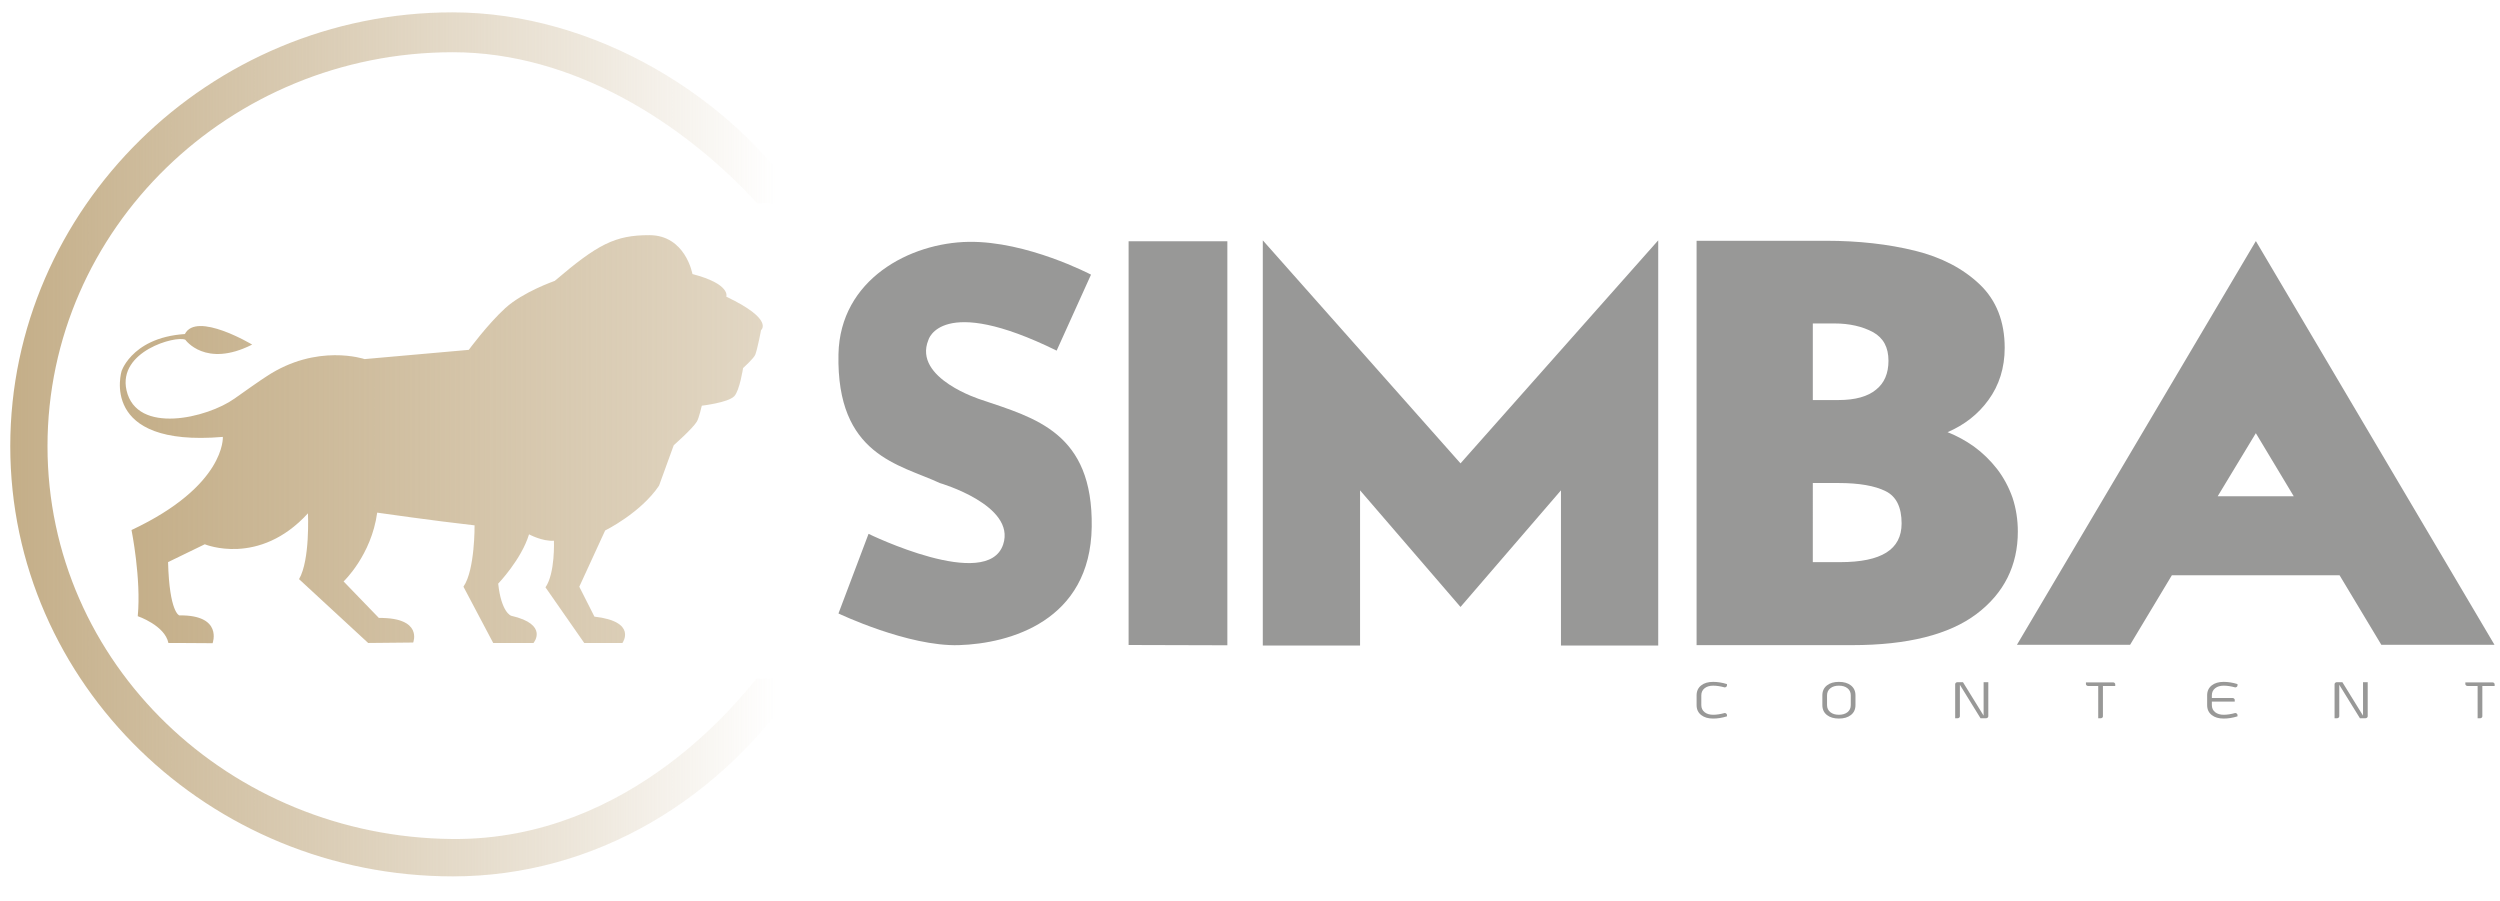
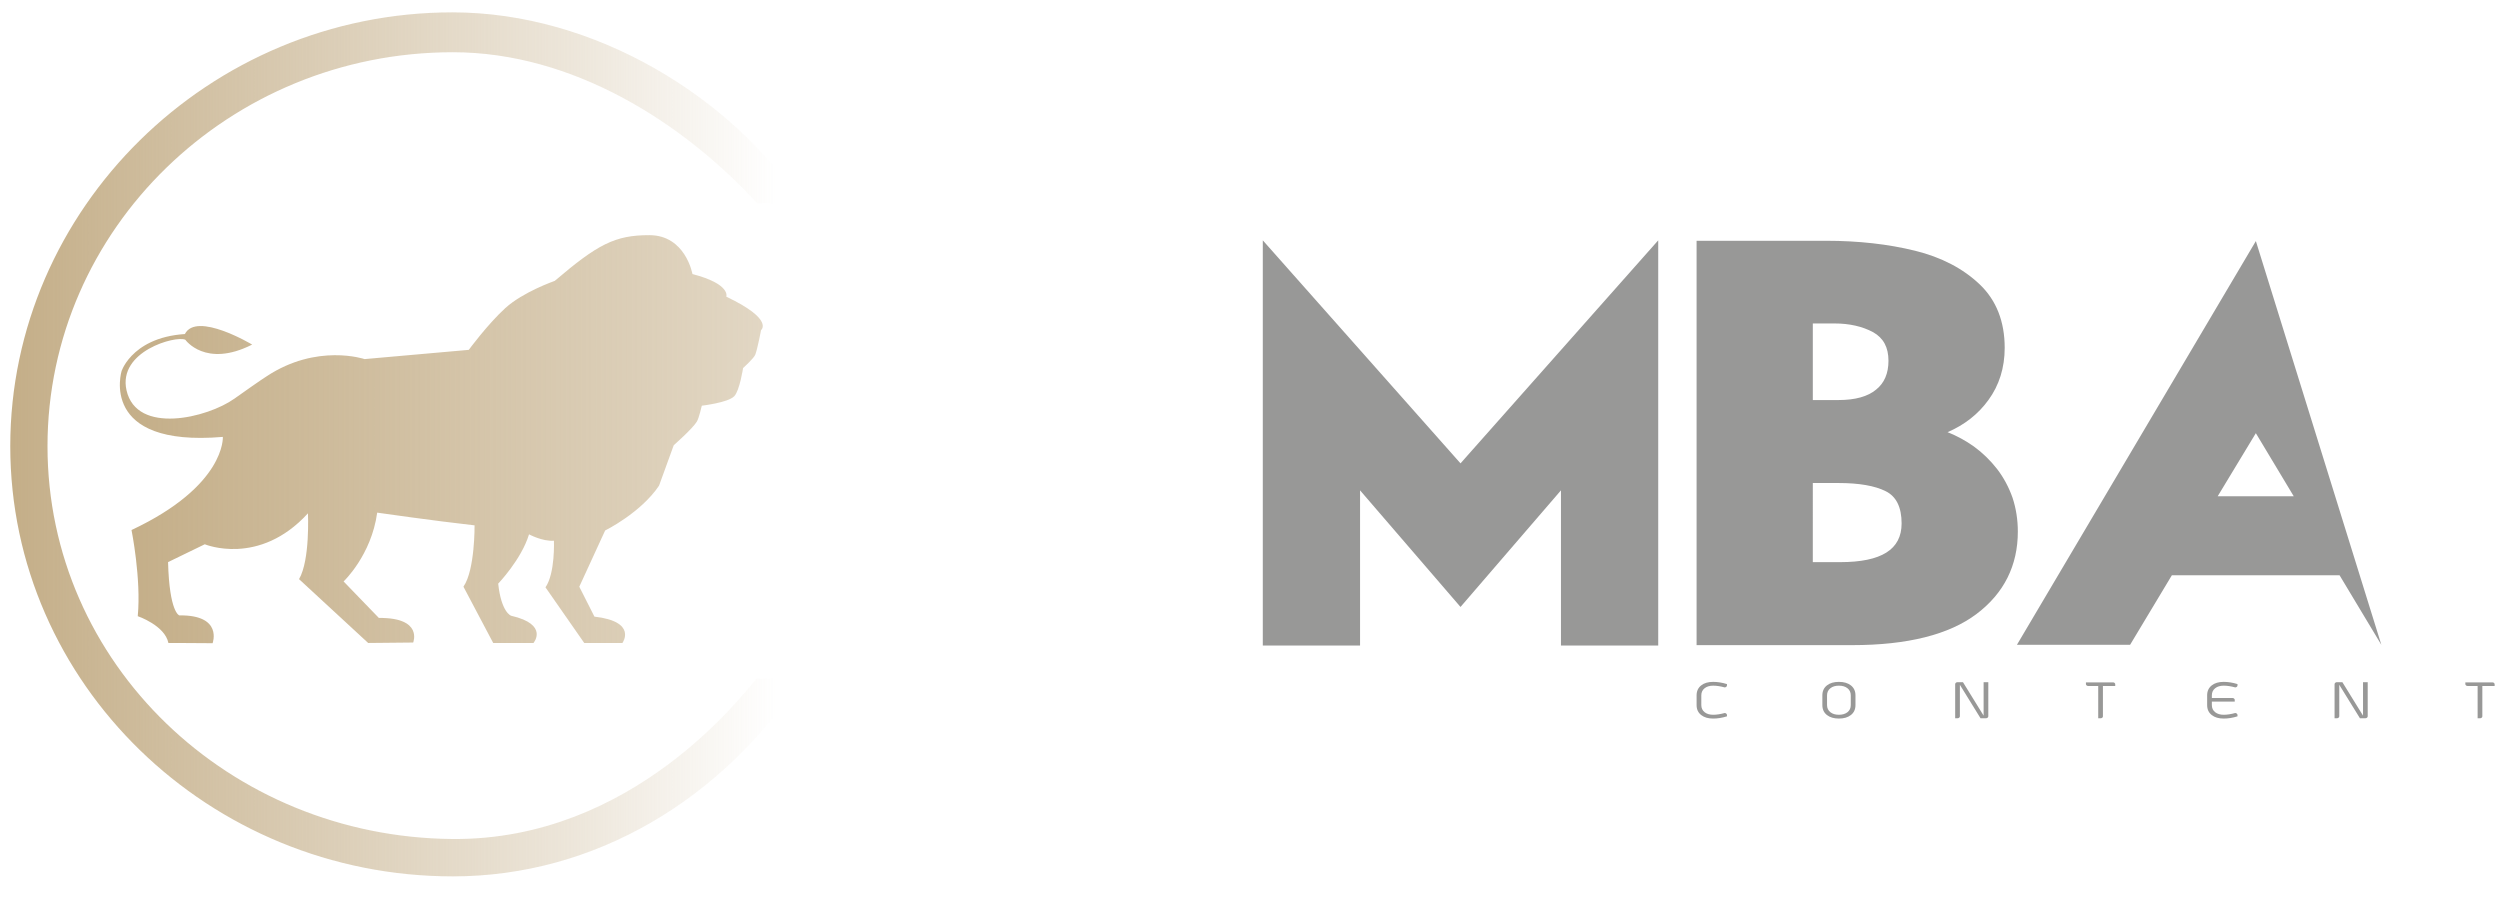
<svg xmlns="http://www.w3.org/2000/svg" version="1.1" id="Layer_1" x="0px" y="0px" width="466px" height="168px" viewBox="0 0 466 168" enable-background="new 0 0 466 168" xml:space="preserve">
  <g>
    <linearGradient id="SVGID_1_" gradientUnits="userSpaceOnUse" x1="1.914" y1="82.83" x2="149.442" y2="82.83">
      <stop offset="0" style="stop-color:#C4AE88" />
      <stop offset="0.72" style="stop-color:#C4AE88;stop-opacity:0.3" />
      <stop offset="0.968" style="stop-color:#C4AE88;stop-opacity:0" />
    </linearGradient>
    <path fill="url(#SVGID_1_)" d="M141.016,126.494c-2.587,3.003-23.065,30.16-56.648,29.897   c-41.661-0.33-75.513-32.722-75.513-73.218c0-40.493,33.895-73.437,75.558-73.437c22.36,0,42.878,13.098,56.724,28.153h8.305   C136.392,18.16,110.915,2.303,84.345,2.303c-45.489,0-82.431,36.658-82.431,80.871c0,44.216,37.009,80.183,82.499,80.183   c26.569,0,50.285-14.47,65.029-36.862H141.016z" />
    <g>
      <path fill="#989897" d="M316.245,129.616c0-0.794,0.288-1.414,0.866-1.865c0.552-0.438,1.293-0.65,2.226-0.65    c0.825,0,1.683,0.135,2.57,0.413v0.243c0,0.102-0.044,0.19-0.135,0.265c-0.085,0.074-0.184,0.111-0.289,0.111    c-0.801-0.215-1.517-0.324-2.146-0.324c-0.659,0-1.191,0.155-1.592,0.475c-0.413,0.326-0.622,0.771-0.622,1.333v1.809    c0,0.561,0.209,1.006,0.622,1.334c0.4,0.313,0.933,0.473,1.592,0.473c0.63,0,1.346-0.111,2.146-0.328    c0.105,0,0.204,0.037,0.289,0.115c0.091,0.072,0.135,0.159,0.135,0.264v0.242c-0.888,0.276-1.745,0.415-2.57,0.415    c-0.933,0-1.674-0.217-2.226-0.652c-0.578-0.445-0.866-1.067-0.866-1.862V129.616z" />
      <path fill="#989897" d="M345.86,131.425c0,0.795-0.287,1.417-0.863,1.862c-0.554,0.436-1.295,0.652-2.227,0.652    c-0.926,0-1.666-0.217-2.22-0.652c-0.576-0.445-0.863-1.067-0.863-1.862v-1.809c0-0.794,0.287-1.414,0.863-1.865    c0.554-0.438,1.294-0.65,2.22-0.65c0.932,0,1.673,0.213,2.227,0.65c0.576,0.451,0.863,1.071,0.863,1.865V131.425z     M341.188,128.283c-0.417,0.326-0.628,0.771-0.628,1.333v1.809c0,0.561,0.211,1.006,0.628,1.334    c0.4,0.313,0.929,0.473,1.582,0.473c0.659,0,1.189-0.159,1.593-0.473c0.415-0.328,0.621-0.773,0.621-1.334v-1.809    c0-0.563-0.206-1.007-0.621-1.333c-0.403-0.319-0.934-0.475-1.593-0.475C342.117,127.809,341.589,127.964,341.188,128.283z" />
      <path fill="#989897" d="M364.444,127.534c0-0.105,0.043-0.19,0.129-0.268c0.087-0.071,0.187-0.11,0.308-0.11h1.015l3.849,6.235    v-6.235h0.876v6.35c0,0.105-0.044,0.191-0.129,0.267c-0.084,0.076-0.187,0.109-0.306,0.109h-1.015l-3.848-6.232v5.856    c0,0.105-0.045,0.191-0.129,0.267c-0.088,0.076-0.19,0.109-0.313,0.109h-0.437V127.534z" />
      <path fill="#989897" d="M391.986,133.524c0,0.098-0.039,0.182-0.122,0.254c-0.082,0.07-0.181,0.104-0.291,0.104h-0.464v-6.016    h-1.88c-0.111,0-0.207-0.037-0.29-0.105c-0.08-0.069-0.121-0.15-0.121-0.252v-0.317h5.045c0.115,0,0.21,0.033,0.293,0.104    c0.082,0.072,0.124,0.156,0.124,0.254v0.317h-2.294V133.524z" />
      <path fill="#989897" d="M411.411,129.616c0-0.794,0.29-1.414,0.866-1.865c0.554-0.438,1.295-0.65,2.218-0.65    c0.83,0,1.688,0.135,2.576,0.413v0.243c0,0.102-0.042,0.19-0.131,0.265c-0.088,0.074-0.182,0.111-0.293,0.111    c-0.794-0.215-1.513-0.324-2.152-0.324c-0.651,0-1.18,0.155-1.582,0.475c-0.418,0.326-0.623,0.771-0.623,1.333v0.492h3.852    c0.115,0,0.213,0.036,0.288,0.102c0.082,0.069,0.127,0.156,0.127,0.256v0.313h-4.267v0.646c0,0.561,0.205,1.006,0.623,1.334    c0.402,0.313,0.931,0.473,1.582,0.473c0.64,0,1.358-0.111,2.152-0.328c0.111,0,0.205,0.037,0.293,0.115    c0.089,0.072,0.131,0.159,0.131,0.264v0.242c-0.888,0.276-1.746,0.415-2.576,0.415c-0.923,0-1.664-0.217-2.218-0.652    c-0.576-0.445-0.866-1.067-0.866-1.862V129.616z" />
      <path fill="#989897" d="M435.164,127.534c0-0.105,0.045-0.19,0.131-0.268c0.087-0.071,0.187-0.11,0.306-0.11h1.017l3.848,6.235    v-6.235h0.875v6.35c0,0.105-0.043,0.191-0.128,0.267c-0.085,0.076-0.188,0.109-0.306,0.109h-1.014l-3.852-6.232v5.856    c0,0.105-0.041,0.191-0.128,0.267c-0.086,0.076-0.188,0.109-0.313,0.109h-0.437V127.534z" />
      <path fill="#989897" d="M462.708,133.524c0,0.098-0.043,0.182-0.125,0.254c-0.079,0.07-0.18,0.104-0.288,0.104h-0.466v-6.016    h-1.878c-0.109,0-0.207-0.037-0.288-0.105c-0.082-0.069-0.123-0.15-0.123-0.252v-0.317h5.045c0.113,0,0.208,0.033,0.293,0.104    c0.08,0.072,0.122,0.156,0.122,0.254v0.317h-2.292V133.524z" />
    </g>
    <polygon fill="#989897" points="272.239,86.37 235.385,44.799 235.385,120.332 253.514,120.332 253.514,91.4 272.239,113.136    290.964,91.4 290.964,120.332 309.092,120.332 309.092,44.799  " />
-     <polygon fill="#989897" points="210.371,44.969 210.371,120.227 228.779,120.28 228.779,44.969  " />
-     <path fill="#989897" d="M420.493,44.935l-44.541,75.262h21.094l7.788-12.964h31.263l7.788,12.964h21.091L420.493,44.935z    M427.551,92.5h-14.173l7.111-11.758L427.551,92.5z" />
+     <path fill="#989897" d="M420.493,44.935l-44.541,75.262h21.094l7.788-12.964h31.263l7.788,12.964L420.493,44.935z    M427.551,92.5h-14.173l7.111-11.758L427.551,92.5z" />
    <path fill="#989897" d="M375.133,92.764c-0.693-1.952-1.648-3.741-2.851-5.311c-1.271-1.633-2.736-3.061-4.358-4.235   c-1.52-1.079-3.166-1.976-4.898-2.661c3.16-1.357,5.72-3.372,7.613-5.989c2.015-2.752,3.036-6.031,3.036-9.735   c0-4.886-1.557-8.852-4.623-11.79c-3.114-2.982-7.188-5.103-12.104-6.311c-4.992-1.229-10.548-1.851-16.518-1.851h-24.186v75.371   h29.026c10.271,0,18.066-1.96,23.173-5.821c5.096-3.846,7.681-9.01,7.681-15.338C376.125,96.891,375.792,94.763,375.133,92.764z    M337.908,90.035h4.803c3.817,0,6.773,0.515,8.79,1.53c1.964,0.97,2.959,2.989,2.959,6.001c0,4.857-3.749,7.217-11.467,7.217   h-5.085V90.035z M349.707,72.622c-1.542,1.292-3.896,1.946-6.996,1.946h-4.803V60.293h4.061c2.754,0,5.173,0.548,7.179,1.625   c1.925,1.086,2.863,2.828,2.863,5.33C352.011,69.599,351.239,71.404,349.707,72.622z" />
-     <path fill="#989897" d="M156.29,114.35c0,0,12.981,6.2,22.463,5.904c9.482-0.296,24.489-4.488,24.744-22.046   c0.258-17.559-10.495-20.274-20.611-23.703c0,0-12.746-3.956-9.843-11.111c0,0,2.278-8.687,23.916,1.963l6.405-14.162   c0,0-11.922-6.28-22.815-6.113c-10.892,0.167-23.966,6.958-24.259,20.945c-0.396,18.925,11.386,20.511,18.917,24.023   c0,0,14.216,4.135,11.782,11.439c-2.945,8.837-25.091-1.979-25.091-1.979L156.29,114.35z" />
    <linearGradient id="SVGID_2_" gradientUnits="userSpaceOnUse" x1="22.339" y1="81.864" x2="142.18" y2="81.864">
      <stop offset="0" style="stop-color:#C4AE88" />
      <stop offset="1" style="stop-color:#C4AE88;stop-opacity:0.5" />
    </linearGradient>
    <path fill="url(#SVGID_2_)" d="M108.904,119.854h7.115c0,0,2.875-3.982-5.218-4.916l-2.822-5.574l4.818-10.48   c0,0,6.645-3.279,10.048-8.357l2.739-7.537c0,0,3.532-3.101,4.32-4.422c0.396-0.666,0.913-2.949,0.913-2.949s4.91-0.56,6.055-1.772   c1.005-1.068,1.633-5.232,1.633-5.232s2.032-1.846,2.277-2.498c0.439-1.172,1.08-4.587,1.08-4.587s2.492-1.966-6.479-6.226   c0,0,0.914-2.337-6.311-4.22c0,0-1.279-7.239-8.015-7.249c-6.436-0.013-9.675,1.72-17.648,8.52c0,0-5.896,2.046-9.219,5.076   c-3.322,3.032-6.809,7.784-6.809,7.784l-19.425,1.722c0,0-8.865-3.006-18.276,3.22c0,0-0.917,0.549-5.983,4.151   c-5.066,3.604-18.229,6.785-20.116-1.558c-1.648-7.288,9.217-10.239,10.962-9.419c0,0,3.737,5.323,12.457,0.902   c0,0-10.38-6.227-12.539-1.966c-10.443,0.686-12.067,7.812-11.793,6.88c0,0-4.383,14.27,18.871,12.293   c0,0,0.582,9.087-17.026,17.36c0,0,1.828,9.092,1.163,16.057c0,0,5.05,1.72,5.716,4.998c0,0,4.65,0,8.237,0.041   c0,0,1.98-5.295-6.214-5.186c0,0-1.841-0.51-2.09-9.931l6.846-3.325c0,0,10.096,4.226,19.23-5.768c0,0,0.417,8.724-1.66,12.268   l12.885,11.9l8.387-0.084c0,0,1.907-4.664-6.395-4.584l-6.573-6.802c0,0,5.183-4.88,6.261-12.826c0,0,10.664,1.535,18.153,2.369   c0,0,0.086,8.326-2.074,11.437l5.546,10.49h7.505c0,0,2.958-3.438-4.166-5.079c0,0-1.827-0.575-2.408-5.983   c0,0,4.336-4.521,5.748-9.191c0,0,2.476,1.35,4.642,1.193c0,0,0.25,6.065-1.576,8.688L108.904,119.854z" />
  </g>
</svg>